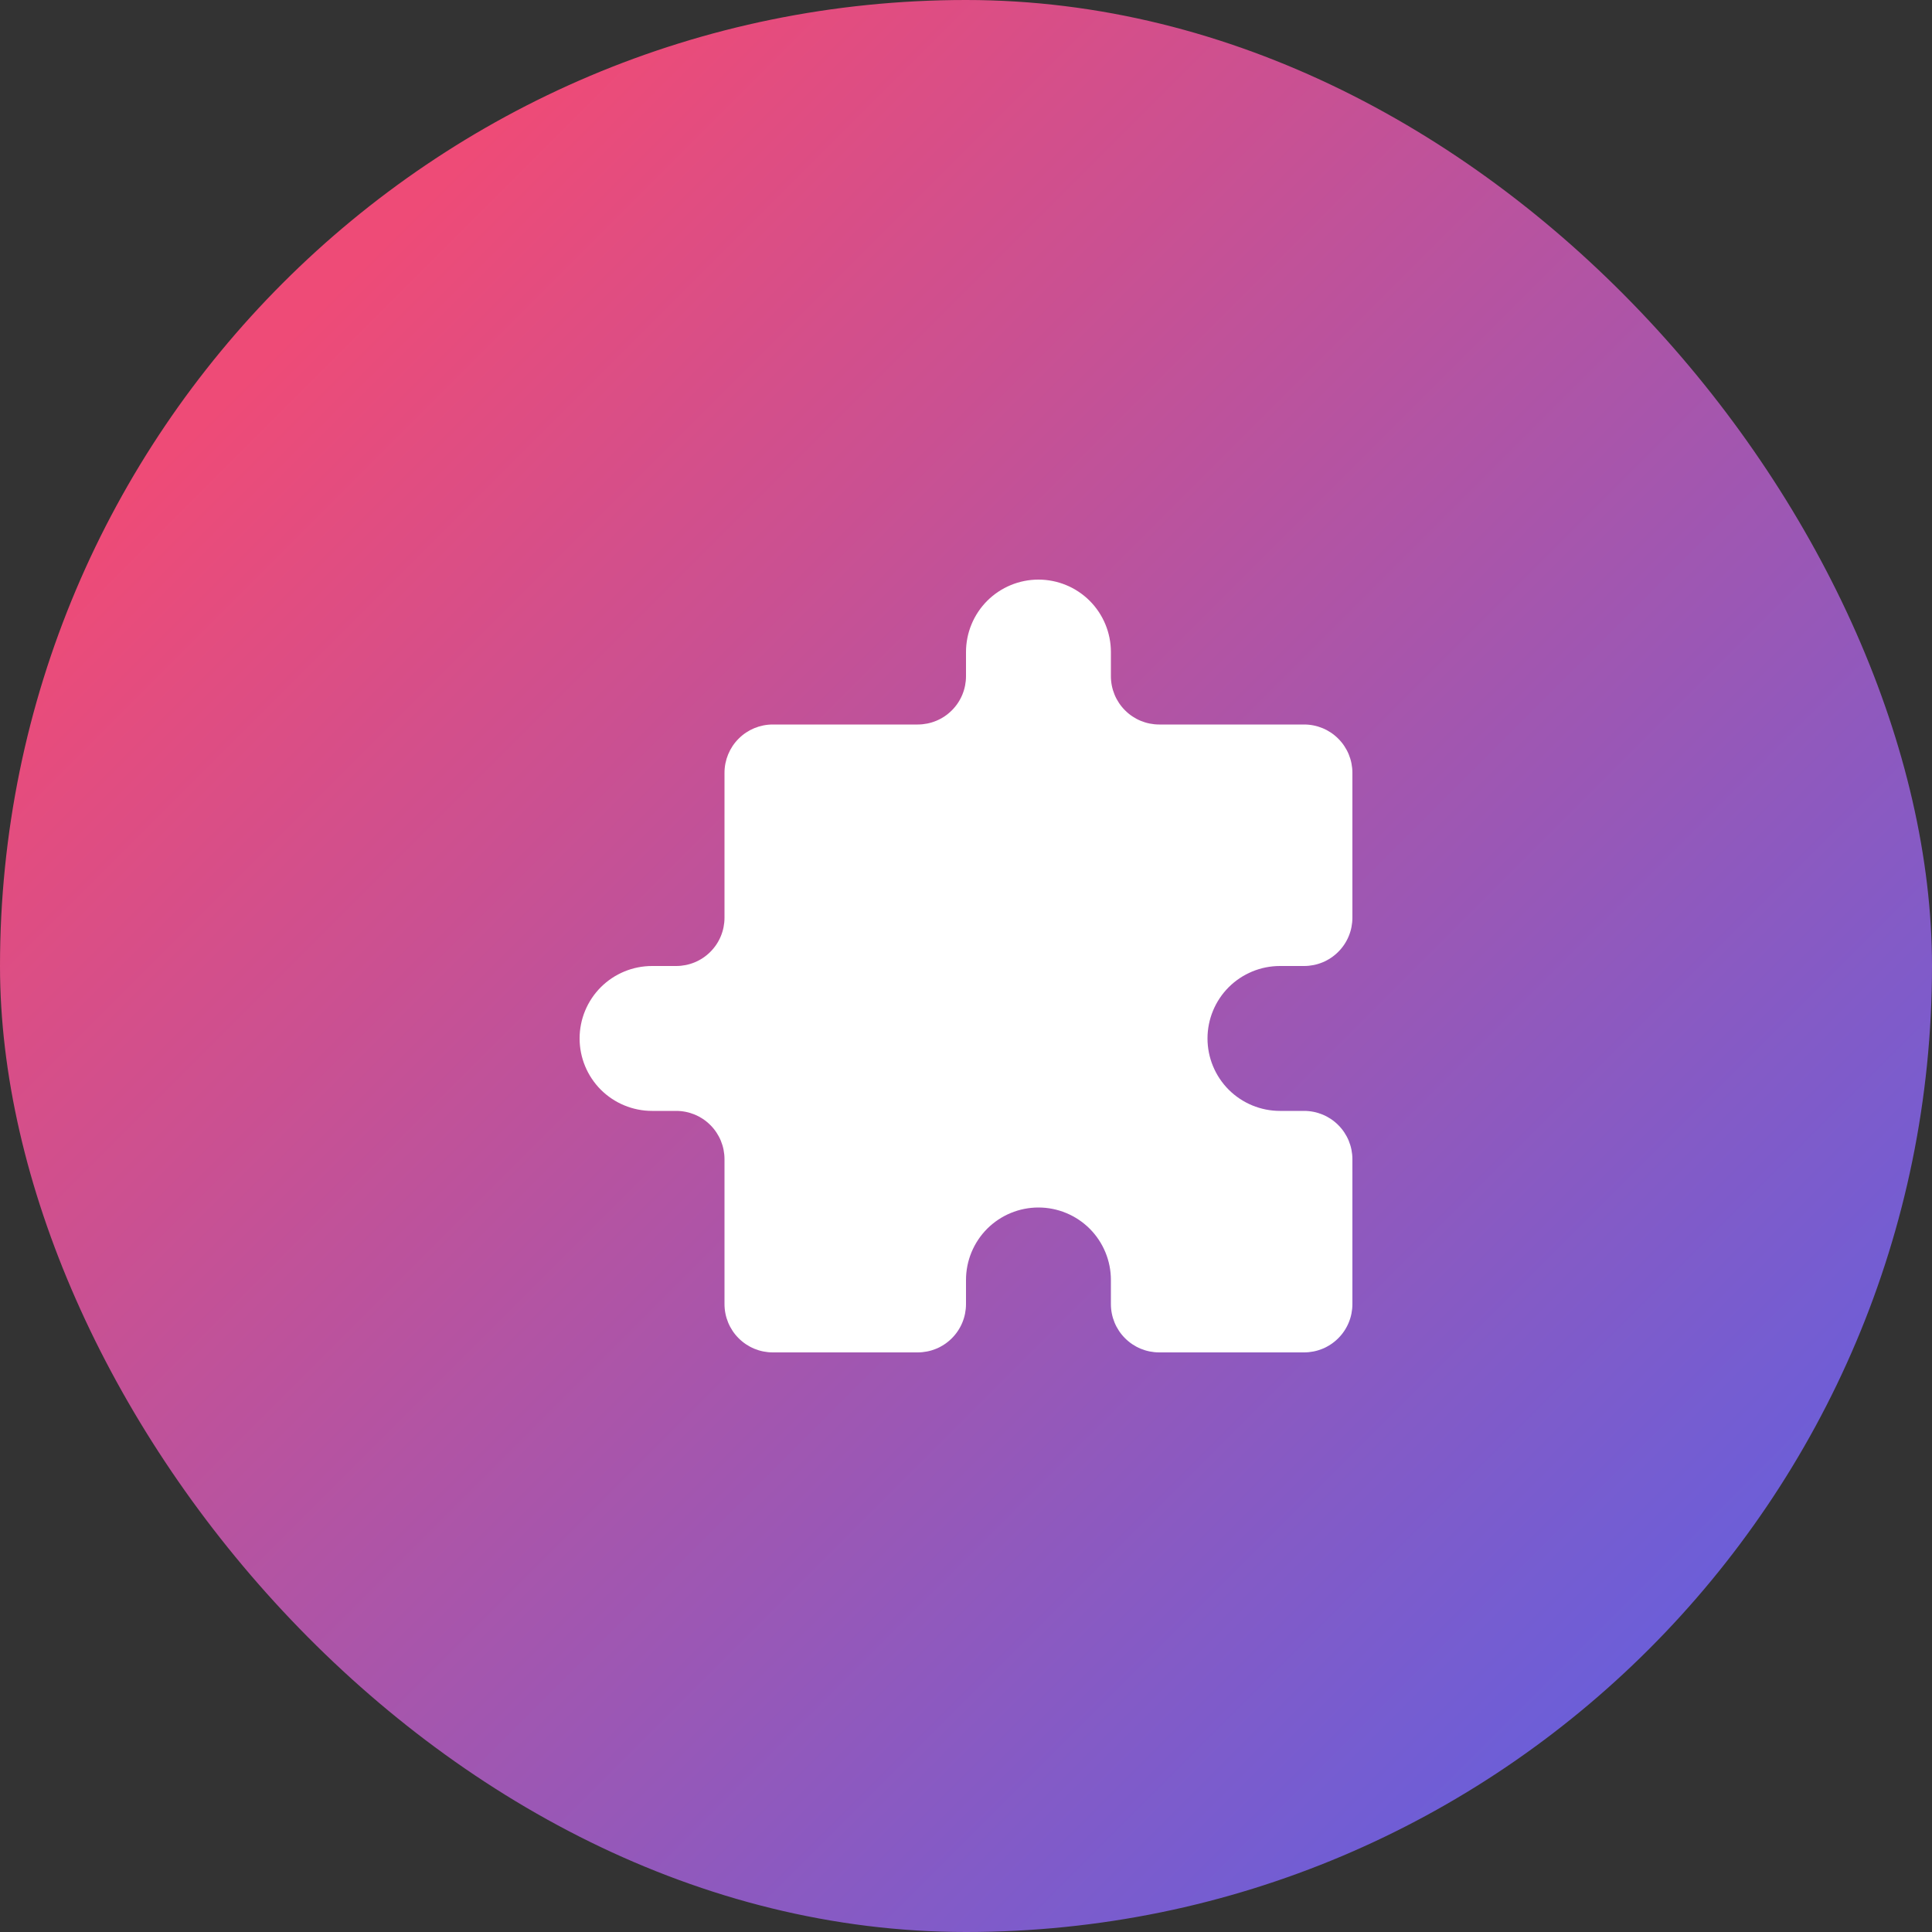
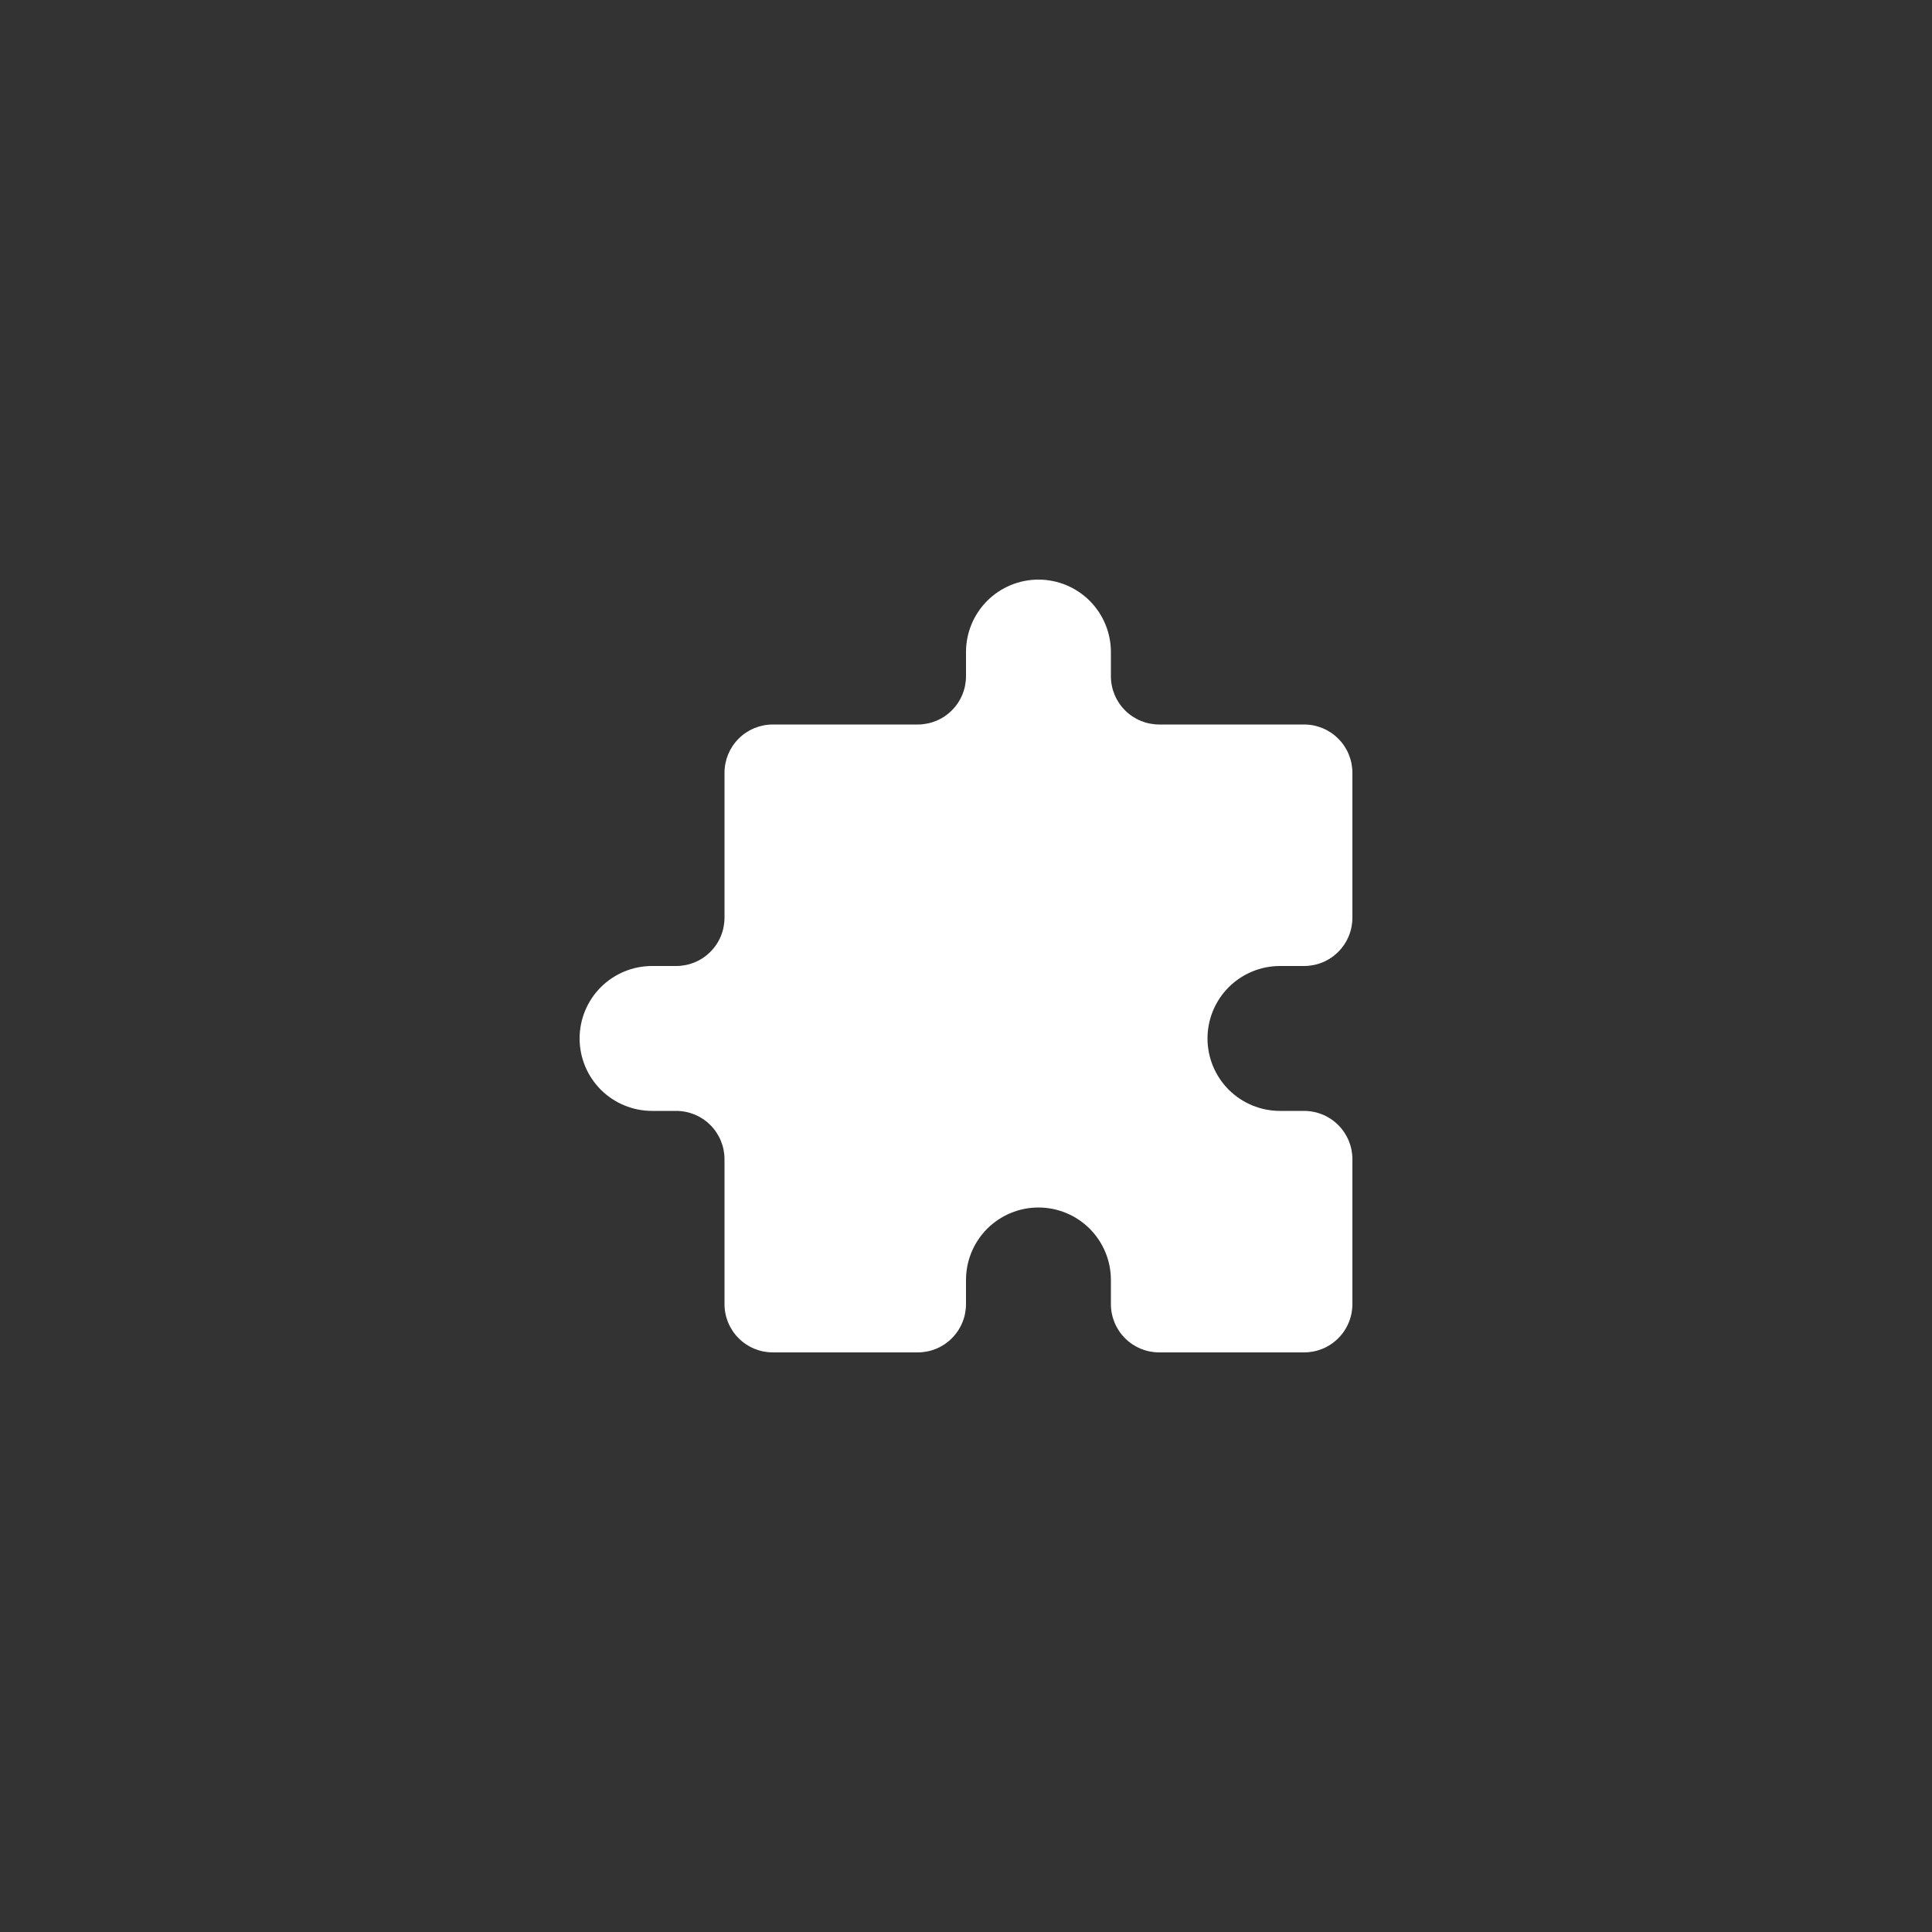
<svg xmlns="http://www.w3.org/2000/svg" width="40" height="40" viewBox="0 0 40 40" fill="none">
  <rect x="0" y="0" width="40" height="40" fill="#333333" stroke="none" />
-   <rect width="40" height="40" rx="20" fill="url(#paint0_linear_1447_1874)" />
  <path d="M20 13.5C20 13.102 20.158 12.721 20.439 12.439C20.721 12.158 21.102 12 21.5 12C21.898 12 22.279 12.158 22.561 12.439C22.842 12.721 23 13.102 23 13.5V14C23 14.265 23.105 14.52 23.293 14.707C23.48 14.895 23.735 15 24 15H27C27.265 15 27.52 15.105 27.707 15.293C27.895 15.48 28 15.735 28 16V19C28 19.265 27.895 19.52 27.707 19.707C27.52 19.895 27.265 20 27 20H26.5C26.102 20 25.721 20.158 25.439 20.439C25.158 20.721 25 21.102 25 21.5C25 21.898 25.158 22.279 25.439 22.561C25.721 22.842 26.102 23 26.5 23H27C27.265 23 27.52 23.105 27.707 23.293C27.895 23.48 28 23.735 28 24V27C28 27.265 27.895 27.52 27.707 27.707C27.52 27.895 27.265 28 27 28H24C23.735 28 23.48 27.895 23.293 27.707C23.105 27.52 23 27.265 23 27V26.5C23 26.102 22.842 25.721 22.561 25.439C22.279 25.158 21.898 25 21.5 25C21.102 25 20.721 25.158 20.439 25.439C20.158 25.721 20 26.102 20 26.5V27C20 27.265 19.895 27.52 19.707 27.707C19.52 27.895 19.265 28 19 28H16C15.735 28 15.48 27.895 15.293 27.707C15.105 27.52 15 27.265 15 27V24C15 23.735 14.895 23.48 14.707 23.293C14.52 23.105 14.265 23 14 23H13.5C13.102 23 12.721 22.842 12.439 22.561C12.158 22.279 12 21.898 12 21.5C12 21.102 12.158 20.721 12.439 20.439C12.721 20.158 13.102 20 13.5 20H14C14.265 20 14.52 19.895 14.707 19.707C14.895 19.52 15 19.265 15 19V16C15 15.735 15.105 15.48 15.293 15.293C15.48 15.105 15.735 15 16 15H19C19.265 15 19.52 14.895 19.707 14.707C19.895 14.52 20 14.265 20 14V13.5Z" fill="white" />
  <defs>
    <linearGradient id="paint0_linear_1447_1874" x1="0" y1="0" x2="40" y2="40" gradientUnits="userSpaceOnUse">
      <stop offset="0.161" stop-color="#EE4B77" />
      <stop offset="1" stop-color="#5162EC" />
    </linearGradient>
  </defs>
</svg>